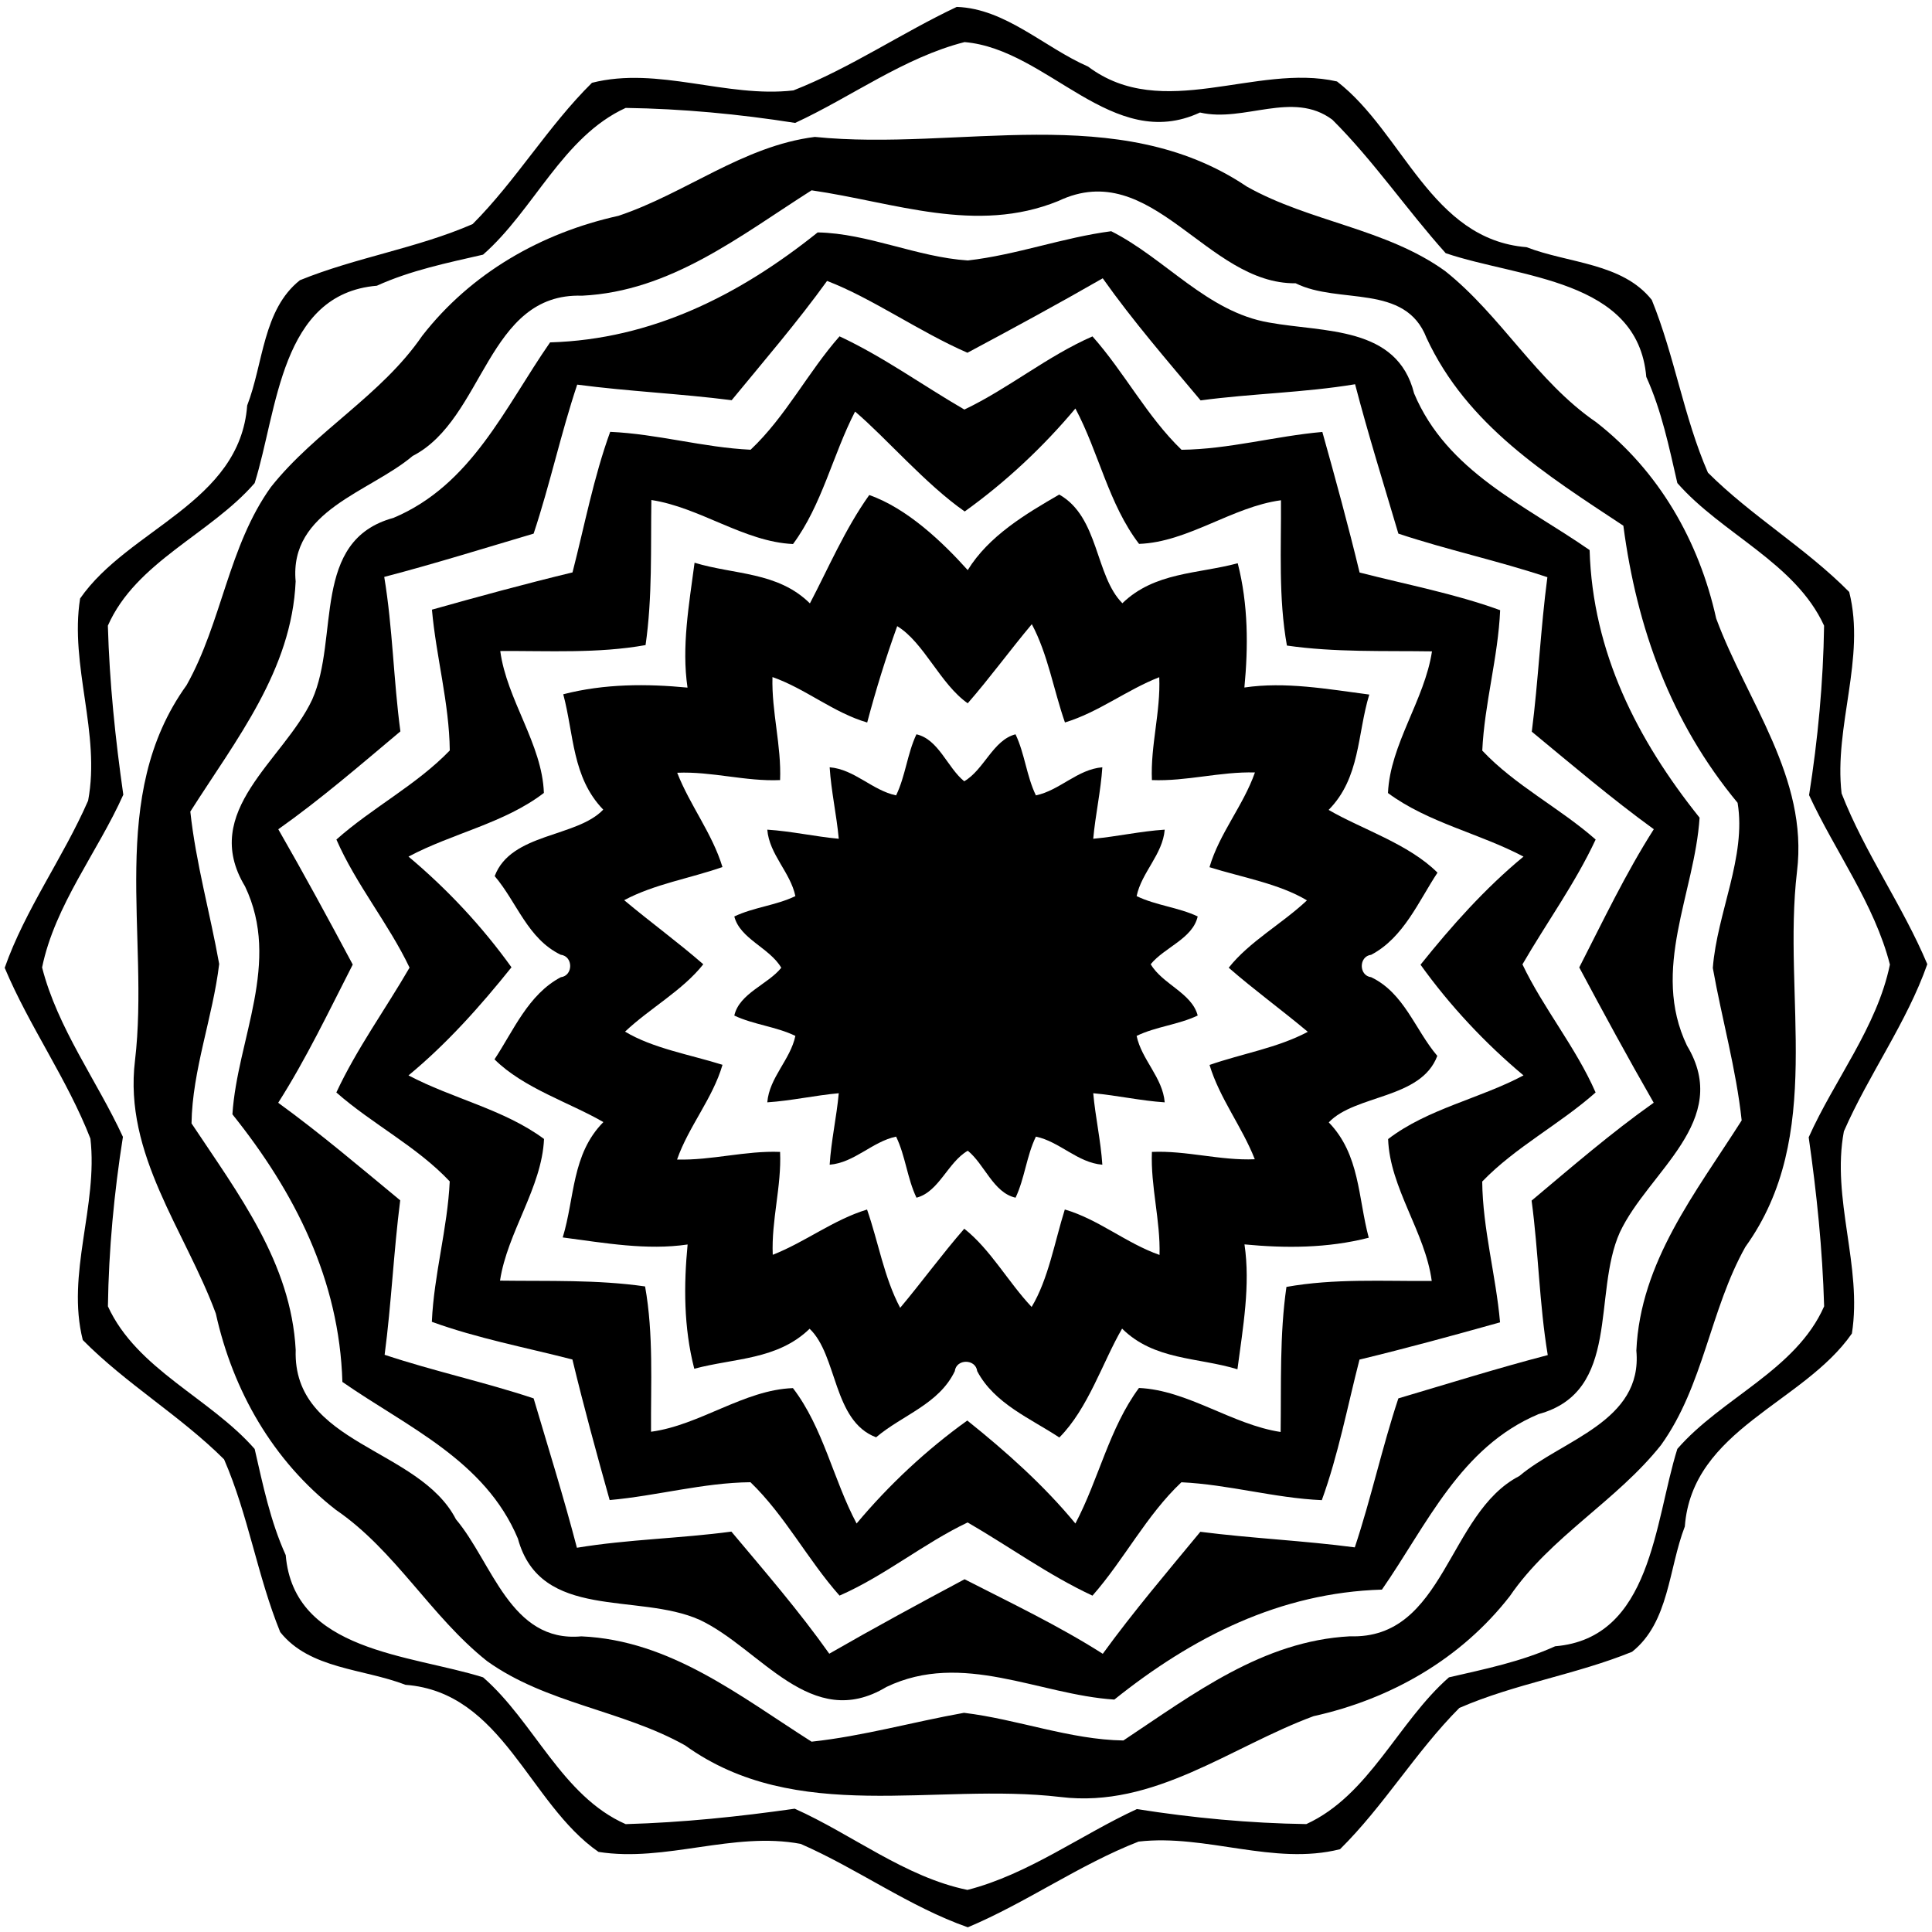
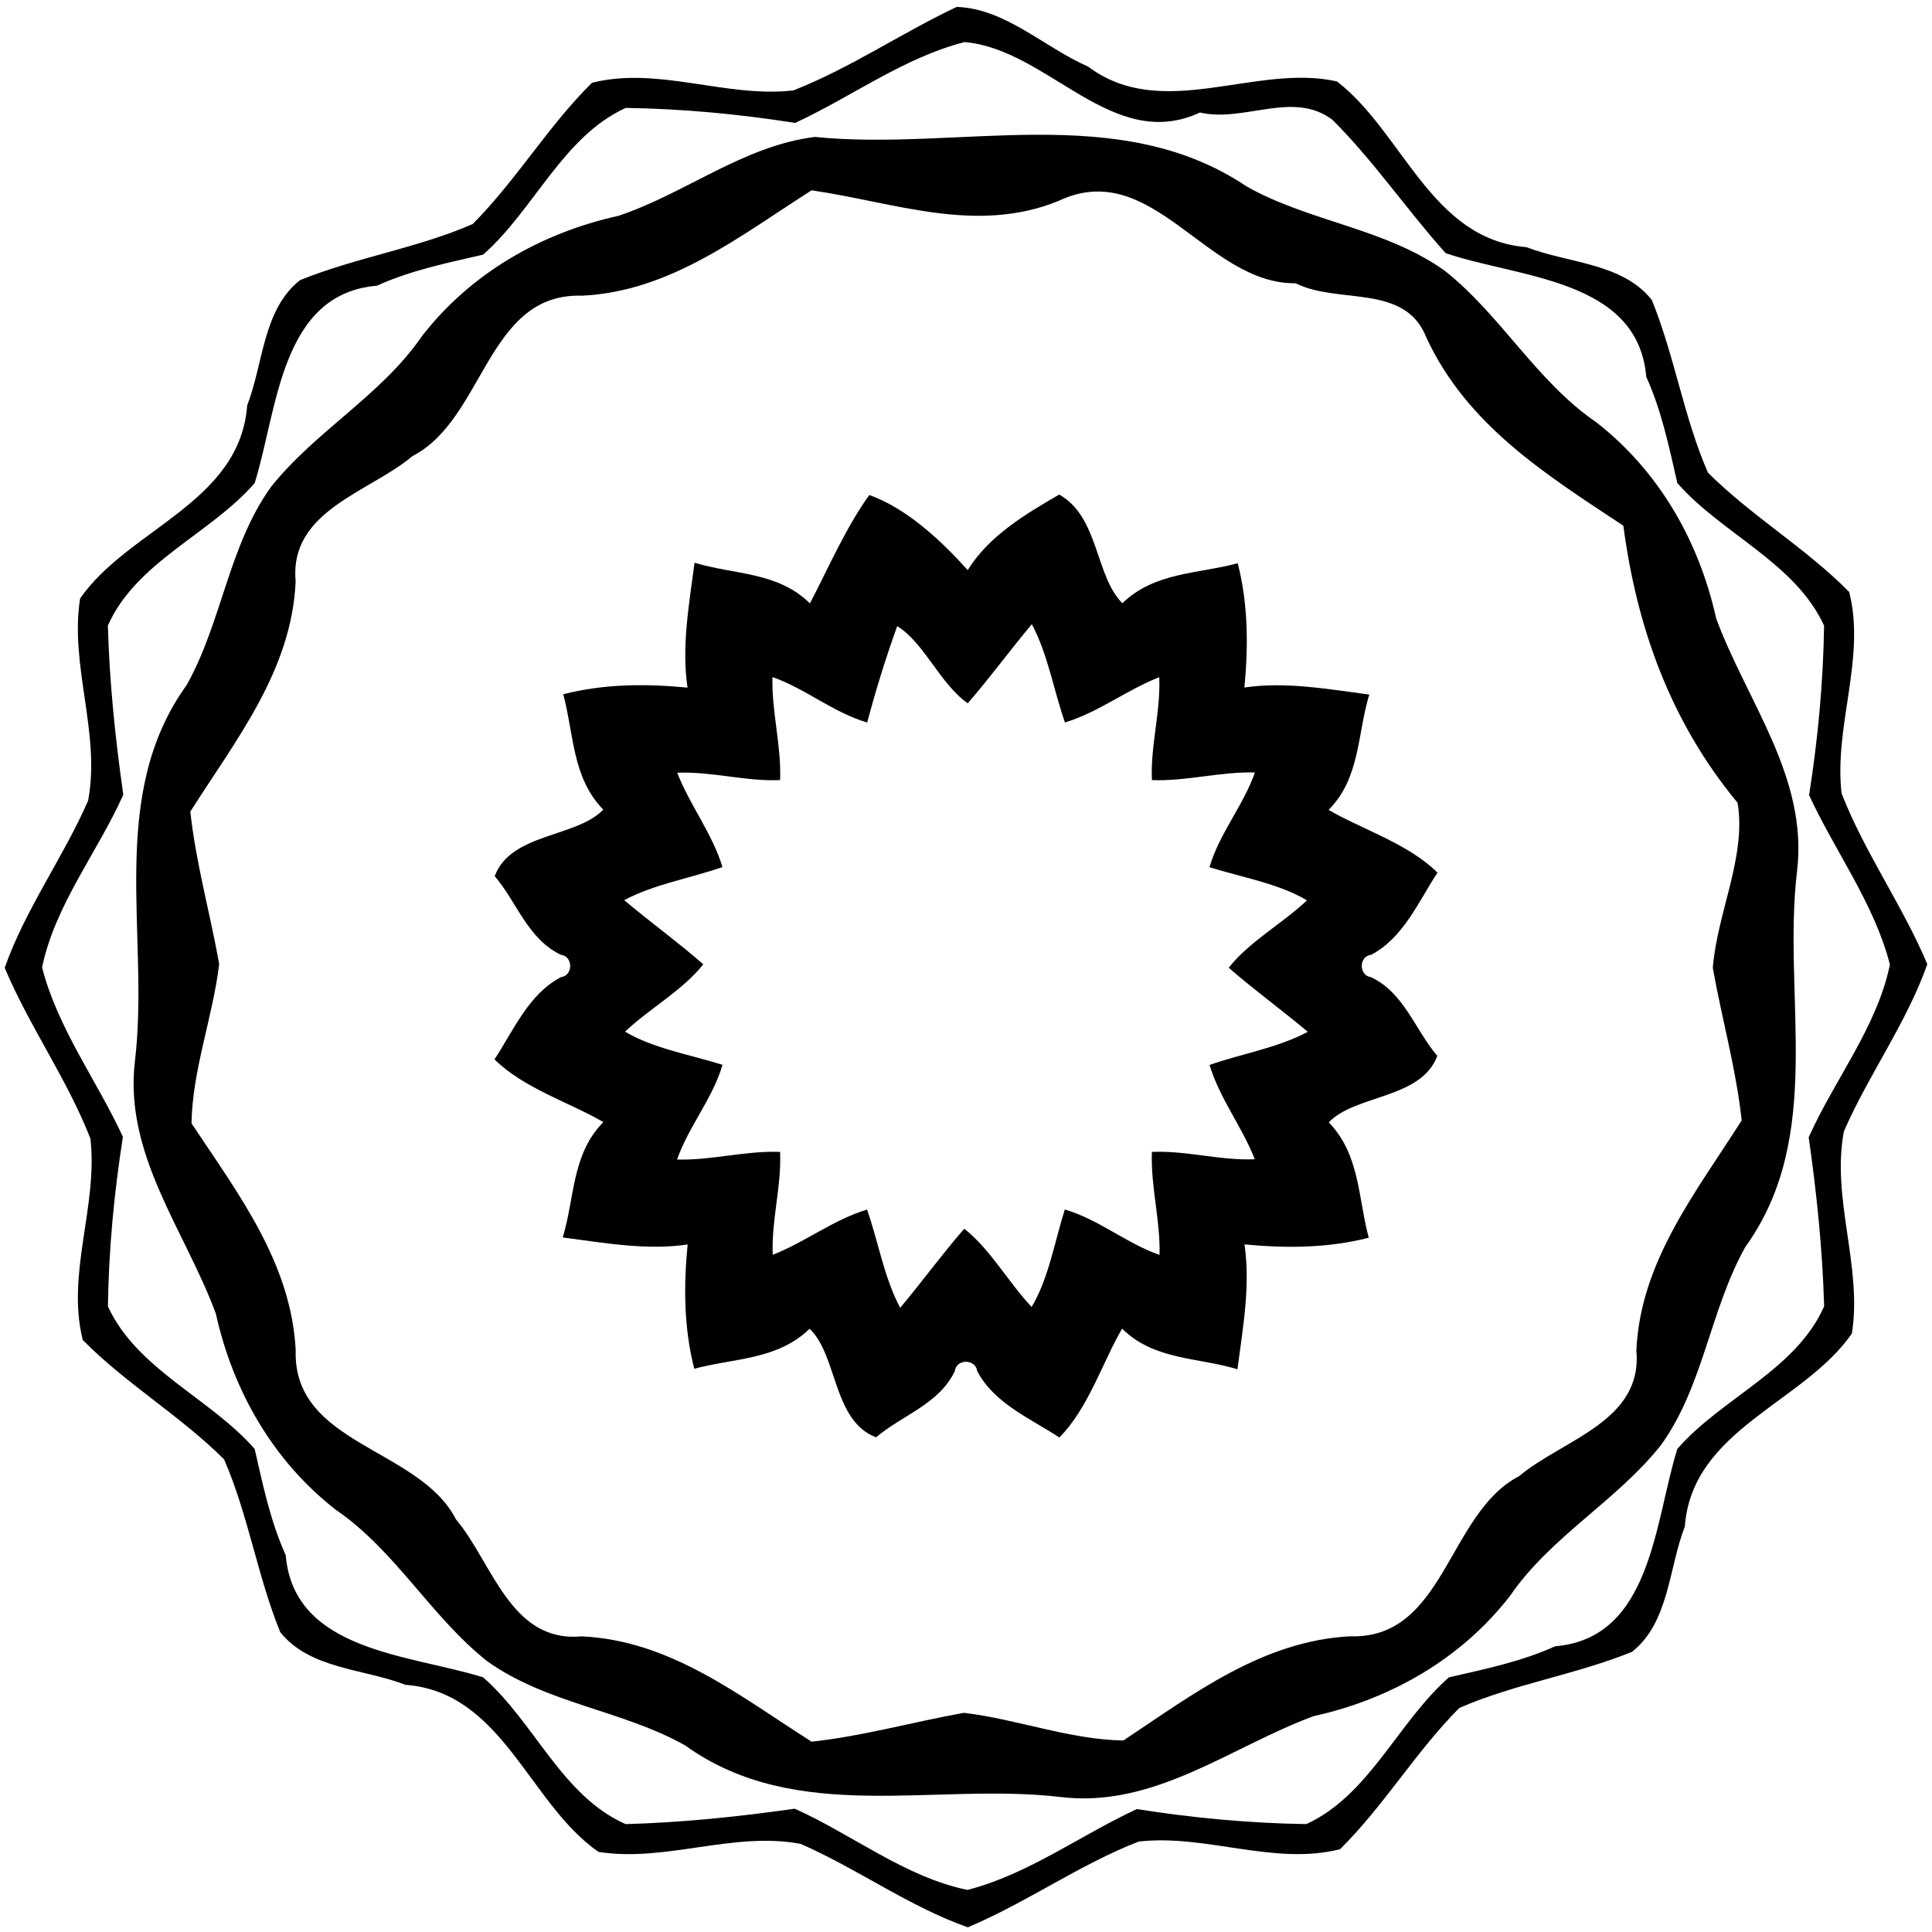
<svg xmlns="http://www.w3.org/2000/svg" width="403pt" height="403pt" viewBox="0 0 403 403" version="1.1">
  <path fill="#000000" opacity="1.00" d=" M 199.57 1.44 C 209.75 1.79 217.83 9.90 226.97 13.89 C 242.48 25.54 261.95 13.14 278.89 16.99 C 292.73 27.69 298.50 49.94 318.42 51.56 C 327.21 54.96 338.40 54.82 344.55 62.56 C 349.31 74.25 351.21 86.99 356.26 98.59 C 365.37 107.67 376.72 114.35 385.73 123.48 C 389.22 137.28 382.52 151.48 384.14 165.50 C 388.97 177.89 396.88 188.89 402.02 201.12 C 397.75 213.29 389.81 224.11 384.62 235.99 C 381.97 250.05 388.51 264.19 386.29 278.16 C 376.19 292.73 352.97 298.12 351.44 318.42 C 348.04 327.21 348.18 338.40 340.44 344.55 C 328.75 349.31 316.01 351.21 304.41 356.26 C 295.33 365.37 288.65 376.72 279.52 385.73 C 265.71 389.22 251.52 382.52 237.50 384.14 C 225.11 388.97 214.11 396.88 201.88 402.02 C 189.71 397.75 178.89 389.81 167.01 384.62 C 152.95 381.97 138.81 388.51 124.84 386.29 C 110.27 376.19 104.88 352.97 84.58 351.44 C 75.79 348.04 64.60 348.18 58.45 340.44 C 53.69 328.75 51.79 316.01 46.74 304.41 C 37.63 295.33 26.28 288.65 17.27 279.52 C 13.77 265.71 20.48 251.52 18.86 237.50 C 14.03 225.11 6.12 214.11 0.98 201.88 C 5.25 189.71 13.19 178.89 18.38 167.01 C 21.03 152.95 14.49 138.81 16.71 124.84 C 26.81 110.27 50.03 104.88 51.56 84.58 C 54.96 75.79 54.82 64.60 62.56 58.45 C 74.25 53.69 86.99 51.79 98.59 46.74 C 107.67 37.63 114.35 26.28 123.48 17.27 C 137.28 13.77 151.48 20.48 165.50 18.86 C 177.39 14.19 188.06 6.87 199.57 1.44 M 201.20 8.78 C 188.57 11.99 177.50 20.27 165.86 25.64 C 154.21 23.80 142.31 22.68 130.51 22.51 C 117.37 28.52 111.38 43.82 100.76 53.12 C 93.24 54.85 85.69 56.39 78.61 59.60 C 58.46 61.29 57.91 85.53 53.12 100.77 C 43.87 111.42 28.36 117.19 22.50 130.51 C 22.84 142.41 24.05 154.07 25.72 165.77 C 20.40 177.69 11.45 188.79 8.78 201.80 C 11.99 214.43 20.27 225.50 25.64 237.14 C 23.80 248.79 22.68 260.68 22.51 272.49 C 28.52 285.63 43.82 291.62 53.12 302.24 C 54.85 309.76 56.39 317.31 59.60 324.39 C 61.29 344.54 85.53 345.09 100.77 349.88 C 111.42 359.13 117.19 374.64 130.51 380.50 C 142.41 380.16 154.07 378.95 165.77 377.28 C 177.69 382.60 188.79 391.55 201.80 394.22 C 214.43 391.00 225.50 382.73 237.14 377.36 C 248.79 379.20 260.68 380.32 272.49 380.49 C 285.63 374.48 291.62 359.18 302.24 349.88 C 309.76 348.15 317.31 346.61 324.39 343.40 C 344.54 341.71 345.09 317.47 349.88 302.23 C 359.13 291.58 374.64 285.80 380.50 272.49 C 380.16 260.59 378.95 248.93 377.28 237.23 C 382.60 225.31 391.55 214.21 394.22 201.20 C 391.00 188.57 382.73 177.50 377.36 165.86 C 379.20 154.21 380.32 142.31 380.49 130.51 C 374.48 117.37 359.18 111.38 349.88 100.76 C 348.15 93.24 346.61 85.69 343.40 78.61 C 341.65 58.13 316.84 58.02 301.56 52.81 C 293.43 43.75 286.54 33.56 277.92 24.97 C 269.65 18.79 259.52 25.62 250.31 23.47 C 232.01 31.98 218.68 10.27 201.20 8.78 Z" />
  <path fill="#000000" opacity="1.00" d=" M 169.97 28.56 C 199.93 31.61 233.25 20.85 260.08 38.92 C 273.23 46.31 289.02 47.62 301.42 56.52 C 313.15 65.84 320.49 79.53 332.94 88.06 C 346.03 98.24 354.41 112.86 357.98 129.00 C 364.37 146.31 377.23 162.21 374.84 181.79 C 371.75 208.00 380.78 236.88 364.08 260.08 C 356.69 273.23 355.38 289.02 346.48 301.42 C 337.16 313.15 323.46 320.49 314.94 332.94 C 304.76 346.03 290.13 354.41 274.00 357.98 C 256.69 364.37 240.79 377.23 221.21 374.84 C 195.00 371.75 166.12 380.78 142.92 364.08 C 129.77 356.69 113.98 355.38 101.58 346.48 C 89.85 337.16 82.51 323.46 70.06 314.94 C 56.97 304.76 48.59 290.13 45.02 274.00 C 38.63 256.69 25.77 240.79 28.16 221.21 C 31.25 195.00 22.22 166.12 38.92 142.92 C 46.31 129.77 47.62 113.98 56.52 101.58 C 65.84 89.85 79.53 82.51 88.06 70.06 C 98.24 56.97 112.86 48.59 129.00 45.02 C 143.02 40.34 154.98 30.45 169.97 28.56 M 169.29 39.70 C 154.24 49.27 139.89 60.78 121.41 61.68 C 101.57 61.02 101.07 87.40 86.08 95.11 C 77.10 102.70 60.30 106.46 61.67 121.27 C 60.85 139.81 49.29 154.20 39.70 169.29 C 40.85 179.99 43.83 190.48 45.72 201.08 C 44.39 212.18 40.11 223.23 39.95 234.33 C 49.71 249.04 60.71 263.38 61.68 281.59 C 61.02 301.43 87.40 301.93 95.11 316.92 C 102.70 325.90 106.46 342.70 121.27 341.33 C 139.81 342.15 154.20 353.71 169.29 363.30 C 179.99 362.15 190.48 359.17 201.08 357.28 C 212.18 358.61 223.23 362.89 234.33 363.05 C 249.04 353.29 263.38 342.29 281.59 341.32 C 301.43 341.98 301.93 315.60 316.92 307.89 C 325.90 300.30 342.70 296.54 341.33 281.73 C 342.15 263.19 353.71 248.80 363.30 233.71 C 362.15 223.01 359.17 212.52 357.28 201.92 C 358.15 190.47 364.32 178.69 362.45 167.46 C 348.53 150.66 341.43 131.01 338.62 109.66 C 322.50 99.00 306.03 88.72 297.56 70.48 C 293.12 59.03 279.27 63.58 270.26 59.09 C 251.61 59.29 240.35 32.62 220.78 41.92 C 203.59 48.92 186.56 42.20 169.29 39.70 Z" />
-   <path fill="#000000" opacity="1.00" d=" M 170.56 48.48 C 181.04 48.67 191.28 53.64 201.88 54.33 C 212.01 53.18 221.71 49.55 231.79 48.23 C 243.11 53.94 251.80 65.08 264.73 67.28 C 276.20 69.37 291.43 67.95 294.97 82.06 C 301.83 98.38 318.01 105.31 331.58 114.74 C 332.21 136.03 341.48 154.28 354.52 170.56 C 353.50 186.30 344.29 202.23 351.89 218.11 C 361.39 233.84 343.84 244.35 337.88 257.07 C 332.12 269.94 338.20 290.26 320.94 294.97 C 304.62 301.83 297.69 318.01 288.26 331.58 C 266.97 332.21 248.72 341.48 232.44 354.52 C 216.70 353.50 200.77 344.29 184.89 351.89 C 169.16 361.39 158.65 343.84 145.93 337.88 C 133.06 332.12 112.73 338.20 108.03 320.94 C 101.17 304.62 84.99 297.69 71.42 288.26 C 70.79 266.97 61.52 248.72 48.48 232.44 C 49.50 216.70 58.71 200.77 51.11 184.89 C 41.61 169.16 59.16 158.65 65.12 145.93 C 70.87 133.06 64.80 112.73 82.06 108.03 C 98.38 101.17 105.31 84.99 114.74 71.42 C 136.03 70.79 154.28 61.52 170.56 48.48 M 172.52 58.60 C 166.31 67.21 159.35 75.29 152.62 83.48 C 141.91 82.11 131.08 81.64 120.40 80.23 C 116.98 90.46 114.71 101.09 111.31 111.31 C 100.97 114.37 90.61 117.61 80.15 120.34 C 81.92 131.01 82.08 141.86 83.52 152.56 C 75.20 159.54 66.94 166.69 58.05 172.98 C 63.40 182.28 68.53 191.74 73.58 201.20 C 68.61 210.91 63.90 220.82 58.03 230.03 C 66.82 236.41 75.12 243.48 83.48 250.38 C 82.11 261.09 81.64 271.92 80.23 282.60 C 90.46 286.01 101.09 288.29 111.31 291.69 C 114.37 302.03 117.61 312.39 120.34 322.85 C 131.01 321.08 141.86 320.92 152.56 319.48 C 159.54 327.80 166.69 336.06 172.98 344.95 C 182.28 339.60 191.74 334.47 201.20 329.42 C 210.91 334.39 220.82 339.10 230.03 344.97 C 236.41 336.18 243.48 327.88 250.38 319.52 C 261.09 320.89 271.92 321.36 282.60 322.77 C 286.01 312.54 288.29 301.91 291.69 291.69 C 302.03 288.63 312.39 285.39 322.85 282.66 C 321.08 271.99 320.92 261.14 319.48 250.44 C 327.80 243.46 336.06 236.31 344.95 230.02 C 339.60 220.71 334.47 211.26 329.42 201.80 C 334.39 192.09 339.10 182.18 344.97 172.97 C 336.18 166.59 327.88 159.52 319.52 152.62 C 320.89 141.91 321.36 131.08 322.77 120.40 C 312.54 116.98 301.91 114.71 291.69 111.31 C 288.63 100.97 285.39 90.61 282.66 80.15 C 271.99 81.92 261.14 82.08 250.44 83.52 C 243.46 75.20 236.31 66.94 230.02 58.05 C 220.71 63.40 211.26 68.53 201.80 73.58 C 191.82 69.24 181.84 62.16 172.52 58.60 Z" />
-   <path fill="#000000" opacity="1.00" d=" M 175.12 70.16 C 184.26 74.42 192.46 80.39 201.16 85.43 C 210.29 81.09 218.47 74.28 227.88 70.17 C 234.54 77.66 239.24 86.86 246.46 93.82 C 256.34 93.71 266.00 90.97 275.83 90.10 C 278.55 99.80 281.23 109.60 283.60 119.42 C 293.39 121.94 303.43 123.83 312.92 127.28 C 312.49 137.13 309.65 146.73 309.19 156.57 C 316.10 163.90 325.31 168.49 332.84 175.12 C 328.58 184.26 322.61 192.46 317.57 201.16 C 321.91 210.29 328.72 218.47 332.83 227.88 C 325.33 234.54 316.14 239.24 309.18 246.46 C 309.28 256.34 312.03 266.00 312.90 275.83 C 303.19 278.55 293.40 281.23 283.58 283.60 C 281.06 293.39 279.17 303.43 275.72 312.92 C 265.87 312.49 256.26 309.65 246.43 309.19 C 239.10 316.10 234.51 325.31 227.88 332.84 C 218.74 328.58 210.54 322.61 201.84 317.57 C 192.71 321.91 184.53 328.72 175.12 332.83 C 168.46 325.33 163.76 316.14 156.54 309.18 C 146.66 309.28 136.99 312.03 127.17 312.90 C 124.44 303.19 121.77 293.40 119.40 283.58 C 109.61 281.06 99.57 279.17 90.08 275.72 C 90.51 265.87 93.35 256.26 93.81 246.43 C 86.90 239.10 77.69 234.51 70.16 227.88 C 74.42 218.74 80.39 210.54 85.43 201.84 C 81.09 192.71 74.28 184.53 70.17 175.12 C 77.66 168.46 86.86 163.76 93.82 156.54 C 93.71 146.66 90.97 136.99 90.10 127.17 C 99.80 124.44 109.60 121.77 119.42 119.40 C 121.94 109.61 123.83 99.57 127.28 90.08 C 137.13 90.51 146.73 93.35 156.57 93.81 C 163.90 86.90 168.49 77.69 175.12 70.16 M 178.36 85.85 C 173.71 94.85 171.47 105.33 165.42 113.48 C 155.26 113.03 145.99 105.83 135.87 104.30 C 135.72 114.39 136.10 124.55 134.66 134.56 C 124.66 136.35 114.44 135.73 104.35 135.80 C 105.70 145.95 113.10 155.22 113.45 165.40 C 105.18 171.74 94.35 173.81 85.21 178.68 C 93.26 185.42 100.59 193.26 106.69 201.77 C 100.21 209.86 93.22 217.71 85.21 224.32 C 94.38 229.17 105.13 231.39 113.48 237.58 C 113.03 247.74 105.83 257.01 104.30 267.13 C 114.39 267.27 124.55 266.90 134.56 268.34 C 136.35 278.34 135.73 288.55 135.80 298.65 C 145.95 297.30 155.22 289.90 165.40 289.55 C 171.74 297.82 173.81 308.65 178.68 317.79 C 185.42 309.74 193.26 302.41 201.77 296.31 C 209.86 302.79 217.71 309.78 224.32 317.79 C 229.17 308.62 231.39 297.87 237.58 289.52 C 247.74 289.97 257.01 297.17 267.13 298.70 C 267.27 288.61 266.90 278.45 268.34 268.44 C 278.34 266.65 288.55 267.27 298.65 267.20 C 297.30 257.05 289.90 247.78 289.55 237.60 C 297.82 231.26 308.65 229.19 317.79 224.32 C 309.74 217.58 302.41 209.74 296.31 201.23 C 302.79 193.14 309.78 185.29 317.79 178.68 C 308.62 173.83 297.87 171.61 289.52 165.42 C 289.97 155.26 297.17 145.99 298.70 135.87 C 288.61 135.72 278.45 136.10 268.44 134.66 C 266.65 124.66 267.27 114.44 267.20 104.35 C 257.05 105.70 247.78 113.10 237.60 113.45 C 231.26 105.18 229.19 94.35 224.32 85.21 C 217.58 93.26 209.74 100.59 201.23 106.69 C 193.07 101.00 184.73 91.24 178.36 85.85 Z" />
  <path fill="#000000" opacity="1.00" d=" M 181.32 103.26 C 189.21 106.03 196.56 113.02 201.86 118.92 C 206.22 111.83 213.90 107.23 220.95 103.16 C 229.27 107.87 228.40 120.09 234.12 125.83 C 240.84 119.32 249.82 119.73 258.18 117.49 C 260.40 126.14 260.38 134.97 259.57 143.41 C 268.09 142.15 276.82 143.72 285.62 144.88 C 283.09 153.18 283.77 162.23 277.14 168.94 C 284.03 172.96 293.82 176.01 299.85 182.03 C 295.92 187.96 292.81 195.58 286.02 199.16 C 283.40 199.47 283.40 203.52 286.02 203.84 C 292.93 207.16 295.15 214.77 299.81 220.25 C 296.42 229.29 282.70 228.28 277.17 234.12 C 283.68 240.84 283.27 249.82 285.51 258.18 C 276.86 260.40 268.03 260.38 259.59 259.57 C 260.85 268.09 259.28 276.82 258.12 285.62 C 249.82 283.09 240.76 283.77 234.06 277.14 C 230.04 284.03 226.99 293.82 220.97 299.85 C 215.04 295.92 207.42 292.81 203.84 286.02 C 203.52 283.40 199.47 283.40 199.16 286.02 C 195.84 292.93 188.23 295.15 182.75 299.81 C 173.71 296.42 174.72 282.70 168.88 277.17 C 162.16 283.68 153.18 283.27 144.82 285.51 C 142.59 276.86 142.62 268.03 143.43 259.59 C 134.91 260.85 126.18 259.28 117.38 258.12 C 119.91 249.82 119.23 240.76 125.86 234.06 C 118.97 230.04 109.18 226.99 103.15 220.97 C 107.08 215.04 110.19 207.42 116.98 203.84 C 119.59 203.52 119.59 199.47 116.98 199.16 C 110.07 195.84 107.85 188.23 103.19 182.75 C 106.58 173.71 120.30 174.72 125.83 168.88 C 119.32 162.16 119.73 153.18 117.49 144.82 C 126.14 142.59 134.97 142.62 143.41 143.43 C 142.15 134.91 143.72 126.18 144.88 117.38 C 153.18 119.91 162.23 119.23 168.94 125.86 C 172.66 118.80 176.24 110.37 181.32 103.26 M 187.15 130.61 C 184.77 137.21 182.69 143.92 180.89 150.71 C 173.83 148.65 168.06 143.66 161.13 141.23 C 160.93 148.45 163.01 155.51 162.72 162.72 C 155.53 163.04 148.47 160.88 141.26 161.19 C 143.91 167.98 148.58 173.86 150.70 180.86 C 143.91 183.23 136.53 184.40 130.20 187.77 C 135.62 192.32 141.37 196.49 146.70 201.14 C 142.38 206.61 135.58 210.29 130.38 215.19 C 136.18 218.68 143.96 219.99 150.71 222.11 C 148.65 229.17 143.66 234.93 141.23 241.87 C 148.45 242.07 155.51 239.99 162.72 240.28 C 163.04 247.47 160.88 254.53 161.19 261.74 C 167.98 259.08 173.86 254.42 180.86 252.30 C 183.23 259.09 184.40 266.46 187.77 272.80 C 192.32 267.38 196.49 261.63 201.14 256.30 C 206.61 260.62 210.29 267.42 215.19 272.62 C 218.68 266.82 219.99 259.04 222.11 252.29 C 229.17 254.35 234.93 259.34 241.87 261.77 C 242.07 254.55 239.99 247.48 240.28 240.28 C 247.47 239.96 254.53 242.12 261.74 241.81 C 259.08 235.02 254.42 229.14 252.30 222.14 C 259.09 219.77 266.46 218.60 272.80 215.23 C 267.38 210.68 261.63 206.51 256.30 201.86 C 260.62 196.39 267.42 192.71 272.62 187.81 C 266.82 184.32 259.04 183.01 252.29 180.89 C 254.35 173.83 259.34 168.06 261.77 161.13 C 254.55 160.93 247.48 163.01 240.28 162.72 C 239.96 155.53 242.12 148.47 241.81 141.26 C 235.02 143.91 229.14 148.58 222.14 150.70 C 219.77 143.91 218.60 136.53 215.23 130.20 C 210.68 135.62 206.51 141.37 201.86 146.70 C 196.11 142.68 192.75 134.02 187.15 130.61 Z" />
-   <path fill="#000000" opacity="1.00" d=" M 191.16 153.17 C 195.79 154.21 197.63 160.14 201.13 162.97 C 205.29 160.54 207.14 154.37 211.83 153.17 C 213.77 157.24 214.12 161.86 216.08 165.91 C 221.05 164.87 224.76 160.47 229.94 160.05 C 229.61 165.05 228.49 169.97 228.04 174.96 C 233.03 174.50 237.94 173.38 242.95 173.06 C 242.53 178.24 238.13 181.95 237.09 186.92 C 241.14 188.88 245.75 189.24 249.83 191.16 C 248.80 195.79 242.86 197.63 240.03 201.13 C 242.45 205.29 248.63 207.14 249.83 211.83 C 245.76 213.77 241.14 214.12 237.09 216.08 C 238.13 221.05 242.53 224.76 242.95 229.94 C 237.94 229.61 233.03 228.49 228.04 228.04 C 228.49 233.03 229.61 237.94 229.94 242.95 C 224.76 242.53 221.05 238.13 216.08 237.09 C 214.12 241.14 213.76 245.75 211.84 249.83 C 207.21 248.80 205.37 242.86 201.87 240.03 C 197.70 242.45 195.86 248.63 191.17 249.83 C 189.23 245.76 188.88 241.14 186.92 237.09 C 181.95 238.13 178.24 242.53 173.06 242.95 C 173.38 237.94 174.50 233.03 174.96 228.04 C 169.97 228.49 165.05 229.61 160.05 229.94 C 160.47 224.76 164.87 221.05 165.91 216.08 C 161.86 214.12 157.25 213.76 153.17 211.84 C 154.21 207.21 160.14 205.37 162.97 201.87 C 160.54 197.70 154.37 195.86 153.17 191.17 C 157.24 189.23 161.86 188.88 165.91 186.92 C 164.87 181.95 160.47 178.24 160.05 173.06 C 165.05 173.38 169.97 174.50 174.96 174.96 C 174.50 169.97 173.38 165.05 173.06 160.05 C 178.24 160.47 181.95 164.87 186.92 165.91 C 188.88 161.86 189.24 157.25 191.16 153.17 Z" />
</svg>